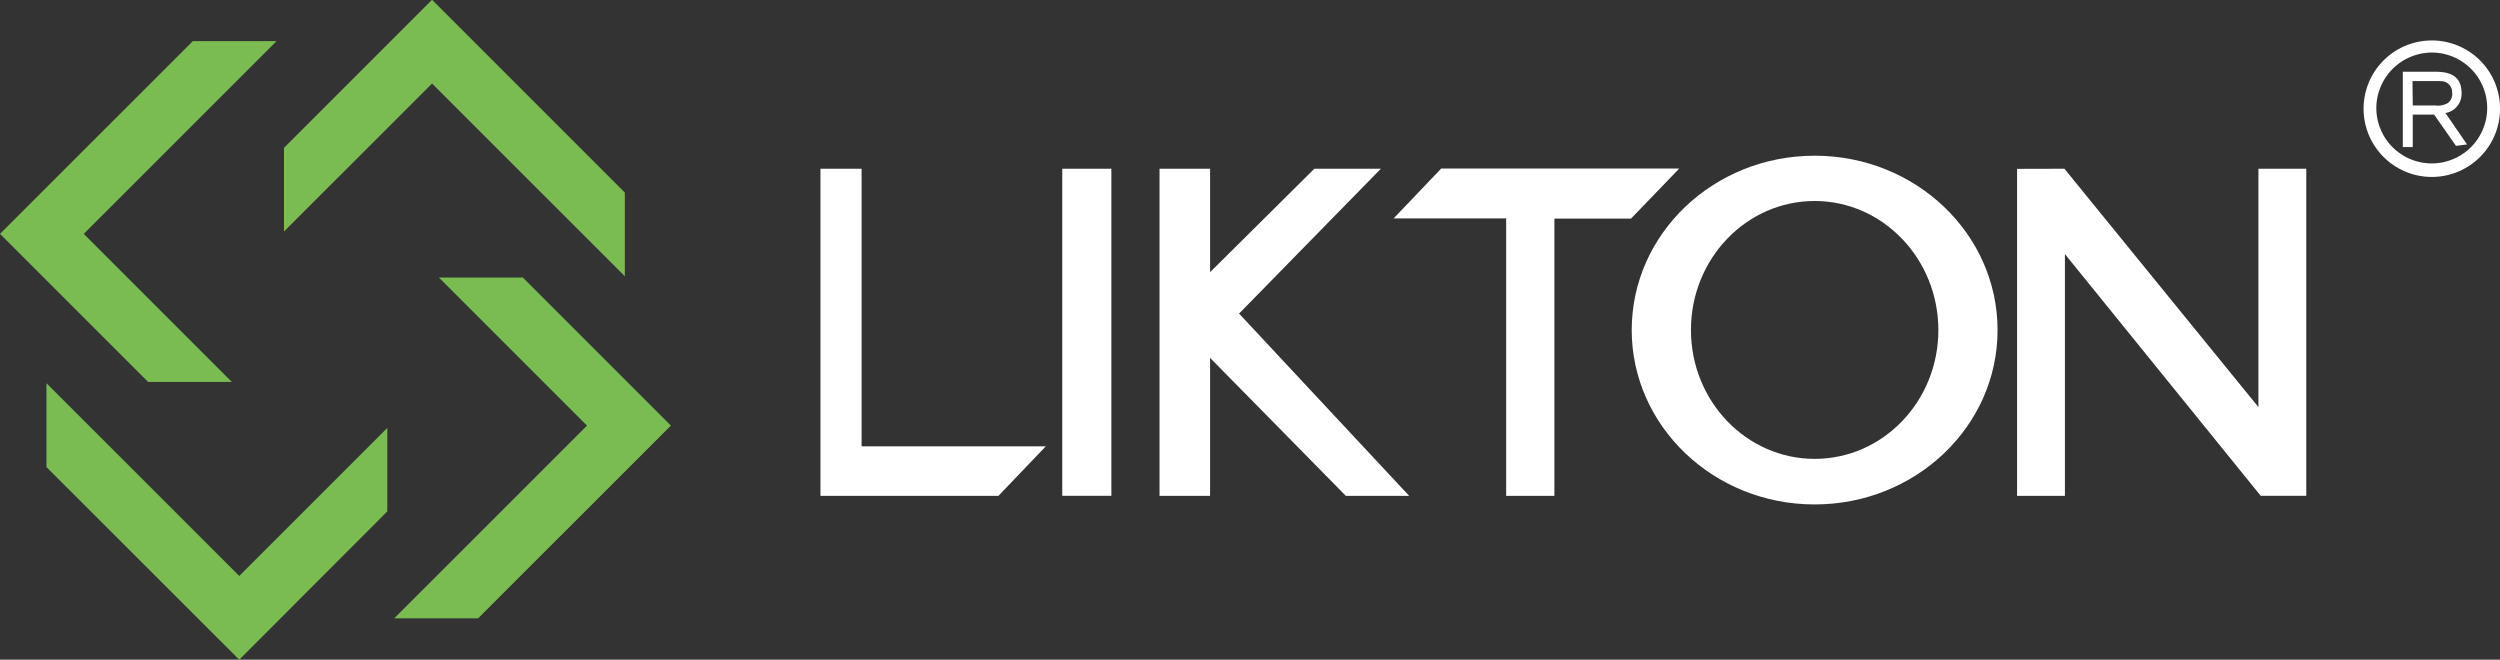
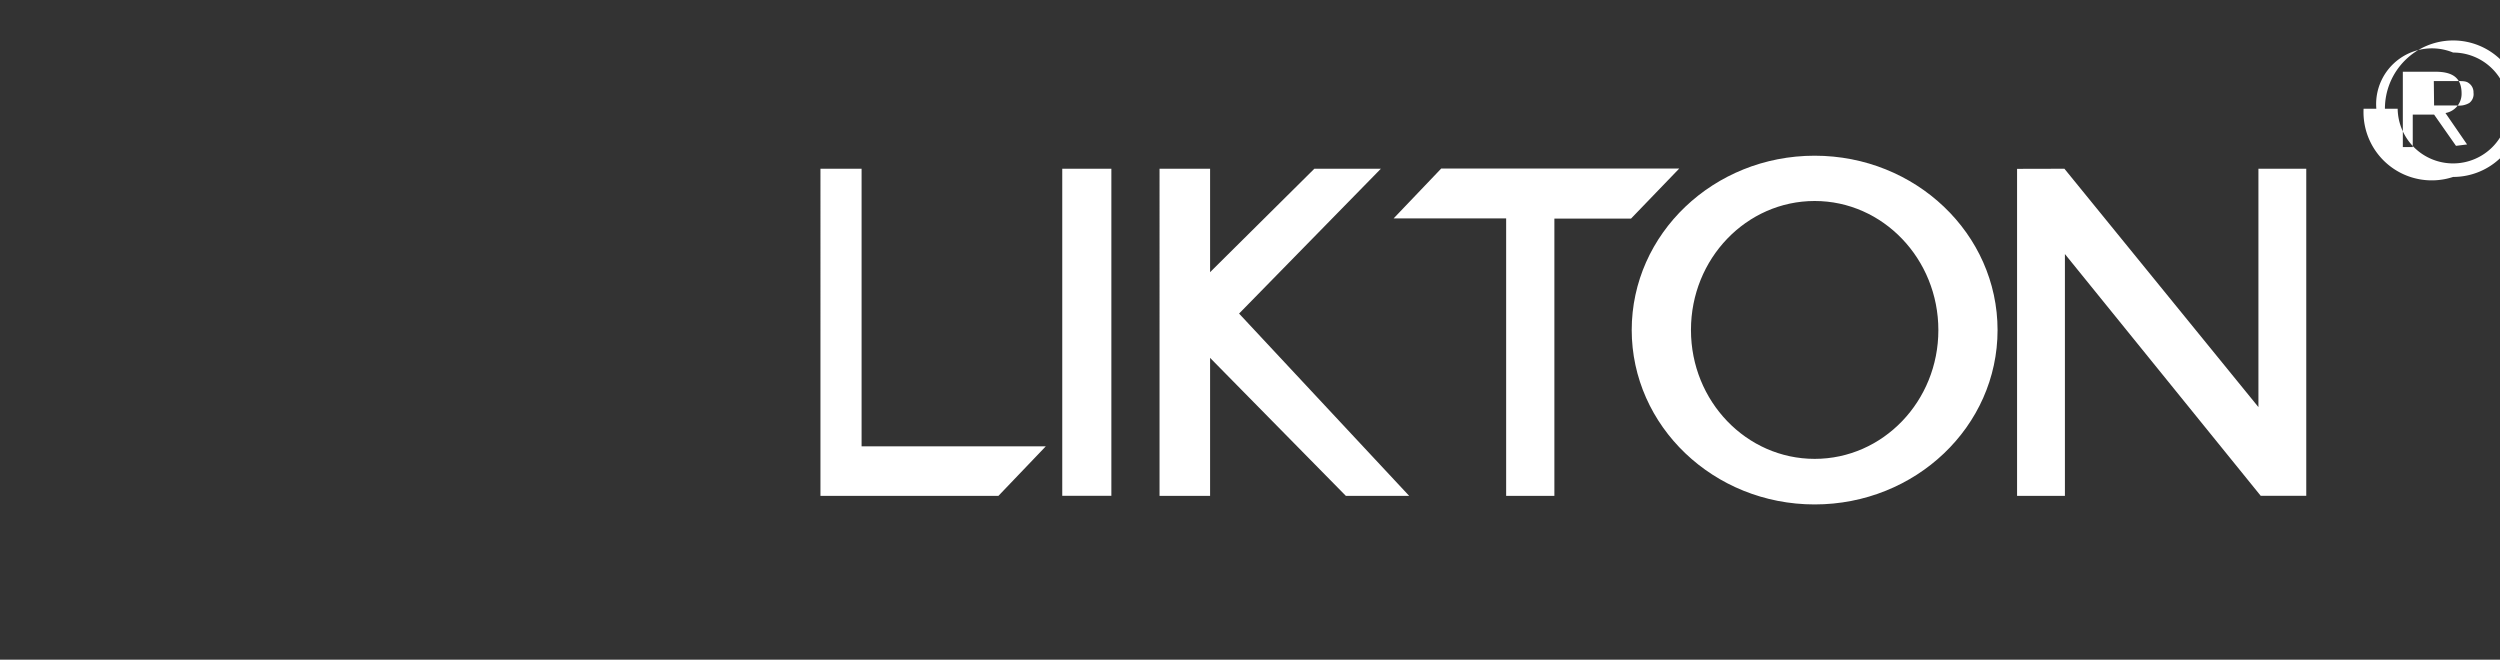
<svg xmlns="http://www.w3.org/2000/svg" viewBox="0 0 451 119.01">
  <rect x="0" y="0" width="451" height="119.01" fill="#333333" stroke="none" />
  <defs>
    <style>.cls-1{fill:#7abc51;}.cls-1,.cls-2{fill-rule:evenodd;}.cls-2{fill:#fff;}</style>
  </defs>
  <title>LOGO</title>
  <g id="前景">
-     <path class="cls-1" d="M113.76,461,87.05,487.75,52.27,453V437.87l34.78,34.77,26.71-26.7Zm24.45-42.19,26.71,26.71-34.78,34.77H115l34.78-34.77-26.71-26.71Zm-43.09-23.4,26.71-26.71,34.78,34.78v15.1l-34.78-34.77-26.71,26.7ZM70.61,437.64,43.89,410.93l34.79-34.77h15.1L59,410.93l26.71,26.71Z" transform="translate(-43.89 -368.74)" />
    <path class="cls-2" d="M416.31,399.18l35,43v-43h8.63v59h-8.22l-35.32-43.61V458.2h-8.63v-59Zm-224.41,0h7.42v50.08h33.23L224,458.2H191.9Zm43.62,0h8.86v59h-8.86Zm17.55,0,9.12,0v18.66L281,399.18h12l-25.58,26.13,30.69,32.89H286.69l-24.5-24.9v24.9h-9.12Zm85.05,9H324.3V458.2h-8.7V408.14H295.3l8.59-9h42.94Zm10.82,20.11c0,12.83,10,23.23,22.32,23.23s22.31-10.4,22.31-23.23S383.58,405,371.26,405,348.94,415.41,348.94,428.25Zm-10.69,0c0-17.38,14.78-31.46,33-31.46s33,14.08,33,31.46-14.78,31.45-33,31.45S338.25,445.62,338.25,428.25Z" transform="translate(-43.89 -368.74)" />
-     <path class="cls-2" d="M479.15,389.41v5.86h-1.79V381.68h5.88c3.32,0,4.72,1.27,4.72,3.93a3.5,3.5,0,0,1-2.91,3.52l3.9,5.67-2,.25L483,389.41Zm0-1.65h4a3.64,3.64,0,0,0,2.36-.45,2,2,0,0,0,.75-1.84,2,2,0,0,0-.86-1.74c-.51-.4-1.17-.36-2.3-.36h-4Zm-6.57.6a10,10,0,1,0,10-10.14A10.06,10.06,0,0,0,472.58,388.36Zm-2.3,0a12.31,12.31,0,1,1,12.3,12.3A12.31,12.31,0,0,1,470.28,388.36Z" transform="translate(-43.89 -368.74)" />
+     <path class="cls-2" d="M479.15,389.41v5.86h-1.79V381.68h5.88c3.32,0,4.72,1.27,4.72,3.93a3.5,3.5,0,0,1-2.91,3.52l3.9,5.67-2,.25L483,389.41m0-1.65h4a3.64,3.64,0,0,0,2.36-.45,2,2,0,0,0,.75-1.84,2,2,0,0,0-.86-1.74c-.51-.4-1.17-.36-2.3-.36h-4Zm-6.57.6a10,10,0,1,0,10-10.14A10.06,10.06,0,0,0,472.58,388.36Zm-2.3,0a12.31,12.31,0,1,1,12.3,12.3A12.31,12.31,0,0,1,470.28,388.36Z" transform="translate(-43.89 -368.74)" />
  </g>
</svg>